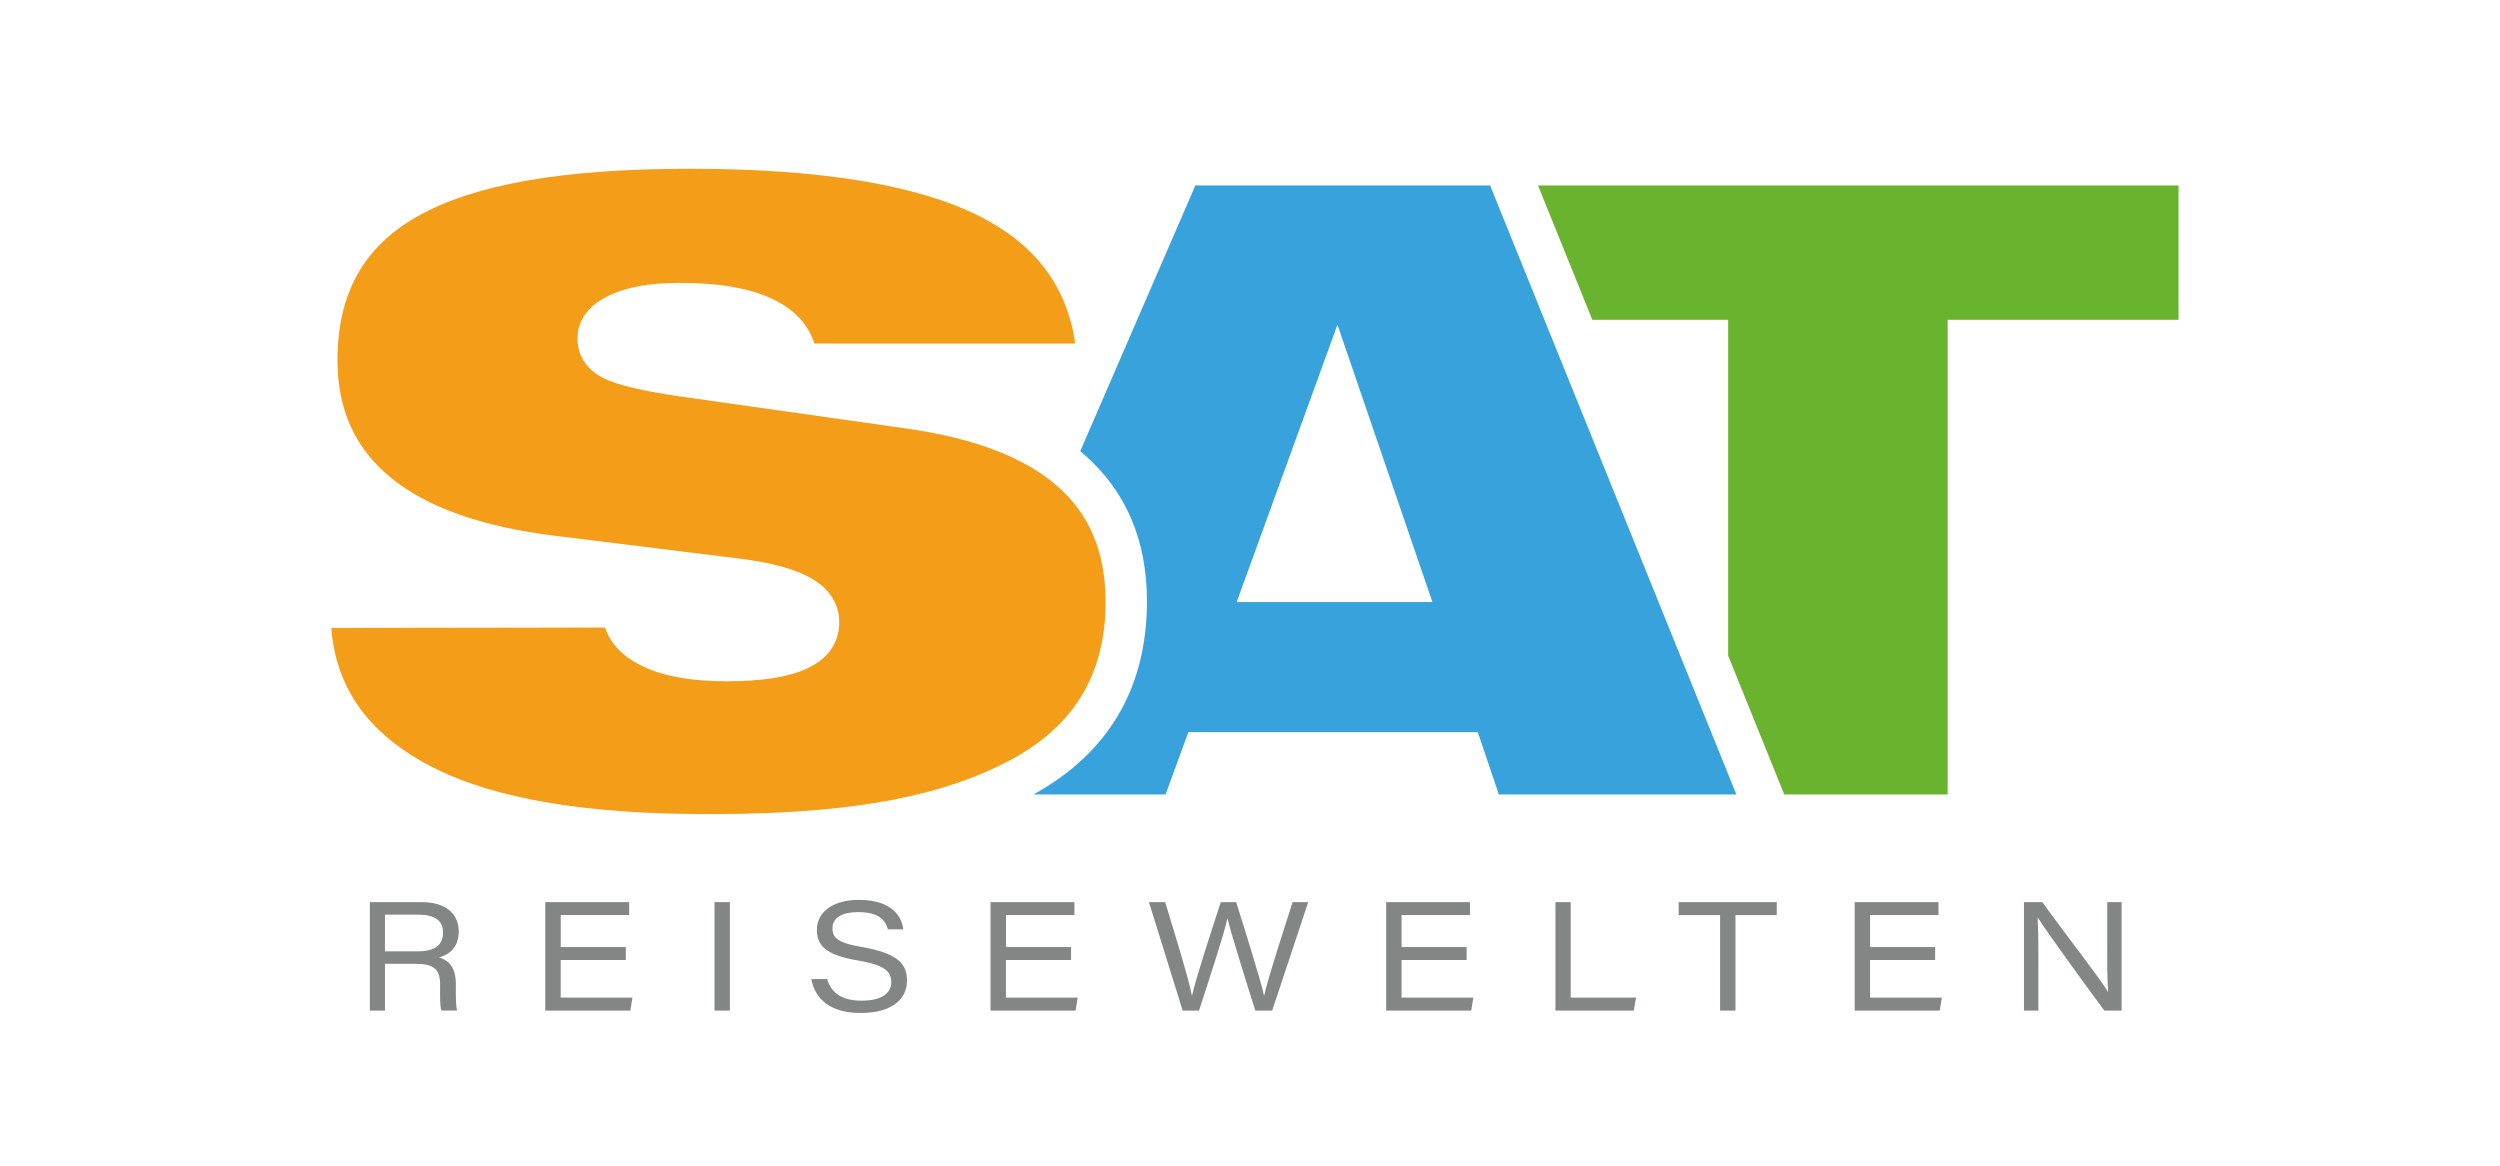
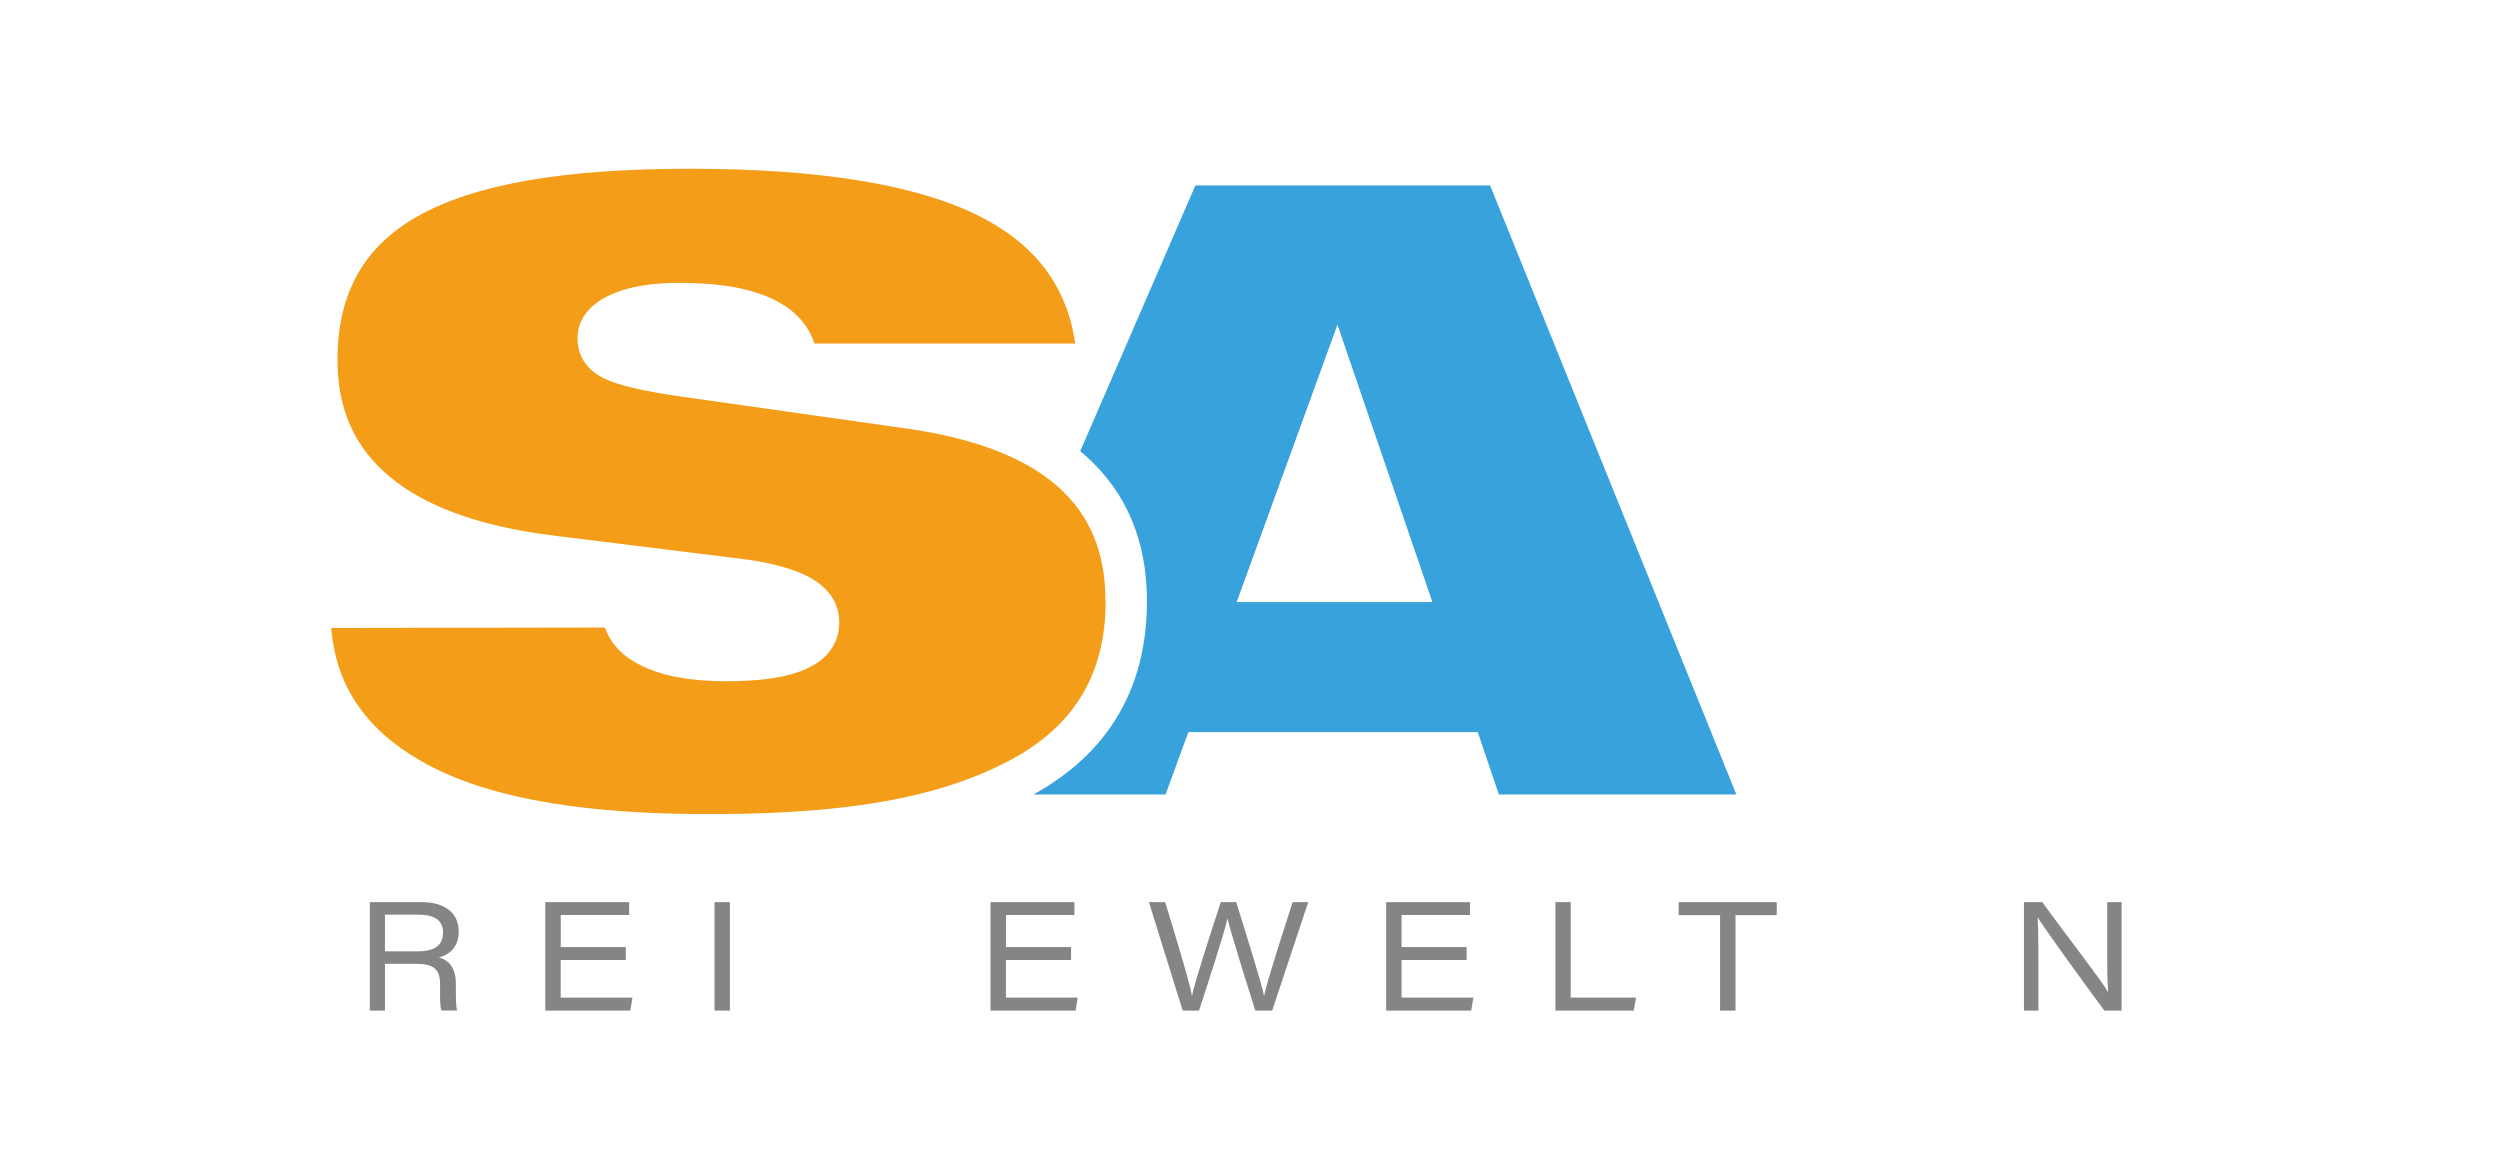
<svg xmlns="http://www.w3.org/2000/svg" id="Ebene_1" data-name="Ebene 1" version="1.1" viewBox="0 0 365.36 170.46">
  <defs>
    <style>
      .cls-1 {
        fill: #848585;
      }

      .cls-1, .cls-2, .cls-3, .cls-4 {
        stroke-width: 0px;
      }

      .cls-2 {
        fill: #f49d19;
      }

      .cls-3 {
        fill: #69b32f;
      }

      .cls-4 {
        fill: #37a2db;
      }
    </style>
  </defs>
  <g>
    <path class="cls-1" d="M56.26,140.86v6.83h-2.21v-15.85h7.57c3.24,0,5.42,1.47,5.42,4.29,0,1.92-.96,3.28-2.9,3.79,1.05.29,2.48,1.07,2.48,3.86v.69c0,1.21,0,2.54.18,3.21h-2.28c-.25-.69-.2-1.9-.2-3.24v-.51c0-2.34-.92-3.08-3.71-3.08h-4.35ZM56.26,139.03h4.78c2.48,0,3.71-.87,3.71-2.77,0-1.72-1.23-2.59-3.62-2.59h-4.87v5.36Z" />
    <path class="cls-1" d="M91.45,140.3h-9.51v5.49h10.49l-.31,1.9h-12.43v-15.85h12.26v1.88h-10v4.69h9.51v1.9Z" />
    <path class="cls-1" d="M106.67,131.84v15.85h-2.25v-15.85h2.25Z" />
-     <path class="cls-1" d="M120.87,143.07c.58,1.88,1.94,3.17,5.05,3.17s4.33-1.21,4.33-2.68c0-1.56-.87-2.52-4.98-3.21-4.75-.8-5.89-2.3-5.89-4.46,0-2.79,2.63-4.38,6.09-4.38,5.16,0,6.36,2.7,6.54,4.31h-2.25c-.33-1.09-1-2.52-4.35-2.52-2.28,0-3.75.78-3.75,2.37,0,1.29.65,2.12,4.26,2.72,5.71.98,6.63,2.75,6.63,4.96,0,2.52-2.01,4.69-6.79,4.69-4.42,0-6.65-2.03-7.19-4.96h2.3Z" />
    <path class="cls-1" d="M156.52,140.3h-9.51v5.49h10.49l-.31,1.9h-12.43v-15.85h12.26v1.88h-10v4.69h9.51v1.9Z" />
    <path class="cls-1" d="M172.84,147.69l-4.93-15.85h2.37c1.18,3.88,3.57,11.59,3.91,13.68h.02c.45-2.23,2.95-9.84,4.2-13.68h2.25c1.12,3.55,3.73,11.9,4.06,13.64h.04c.49-2.39,2.97-9.93,4.15-13.64h2.28l-5.27,15.85h-2.46c-1.14-3.59-3.66-11.59-4.06-13.46h-.02c-.4,2.01-2.84,9.42-4.15,13.46h-2.39Z" />
    <path class="cls-1" d="M214.34,140.3h-9.51v5.49h10.49l-.31,1.9h-12.43v-15.85h12.25v1.88h-10v4.69h9.51v1.9Z" />
    <path class="cls-1" d="M227.32,131.84h2.23v13.95h9.55l-.33,1.9h-11.45v-15.85Z" />
    <path class="cls-1" d="M251.38,133.74h-6.05v-1.9h14.33v1.9h-6.03v13.95h-2.25v-13.95Z" />
-     <path class="cls-1" d="M282.81,140.3h-9.51v5.49h10.49l-.31,1.9h-12.43v-15.85h12.25v1.88h-10v4.69h9.51v1.9Z" />
    <path class="cls-1" d="M295.79,147.69v-15.85h2.68c3.57,4.96,8.68,11.47,9.58,13.1h.04c-.16-2.05-.13-4.58-.13-7.14v-5.96h2.1v15.85h-2.52c-2.37-3.17-8.57-11.72-9.71-13.57h-.04c.11,2.05.11,4.29.11,7.1v6.47h-2.1Z" />
  </g>
  <g>
    <path class="cls-2" d="M161.56,87.85c0-7.1-2.27-12.57-6.94-16.72-4.75-4.22-12.14-7.07-21.97-8.48l-32.8-4.65c-5.88-.83-9.71-1.74-11.72-2.77-3.08-1.59-3.73-4.02-3.73-5.77,0-1.85.79-4.44,4.57-6.26,2.6-1.25,5.98-1.86,10.34-1.86,5.88,0,10.38.79,13.74,2.43,3.07,1.49,5.07,3.65,5.97,6.43h38.12c-1.21-8.36-5.8-14.45-13.97-18.59-9.1-4.61-23.33-6.95-42.28-6.95s-31.61,2.33-39.79,6.91c-7.93,4.44-11.78,11.32-11.78,21.04,0,7.24,2.53,12.85,7.74,17.15,5.31,4.39,13.44,7.26,24.15,8.55l26.9,3.33c4.66.58,8.07,1.52,10.41,2.85,3.42,1.95,4.13,4.58,4.13,6.45,0,2.09-.82,4.97-4.75,6.78-2.69,1.24-6.53,1.84-11.72,1.84s-9.25-.73-12.36-2.24c-2.79-1.35-4.6-3.23-5.4-5.61l-40.01.06c.67,8.37,4.95,14.73,13.04,19.4,8.93,5.16,22.06,7.54,38.95,7.78,23.79.33,37.22-2.61,47.03-7.75,9.52-5,14.15-12.63,14.15-23.33Z" />
-     <polygon class="cls-3" points="318.38 27.1 224.77 27.1 232.71 46.74 252.56 46.74 252.56 95.82 260.76 116.11 284.64 116.11 284.64 46.74 318.38 46.74 318.38 27.1" />
    <path class="cls-4" d="M215.97,107l3.08,9.11h34.71l-35.99-89.01h-43.07l-16.83,38.84c.27.22.53.44.77.66,5.96,5.29,8.98,12.44,8.98,21.25,0,12.68-5.58,22.18-16.59,28.26h19.31l3.33-9.11h42.3ZM195.46,47.45l13.88,40.54h-28.61l14.73-40.54Z" />
  </g>
</svg>